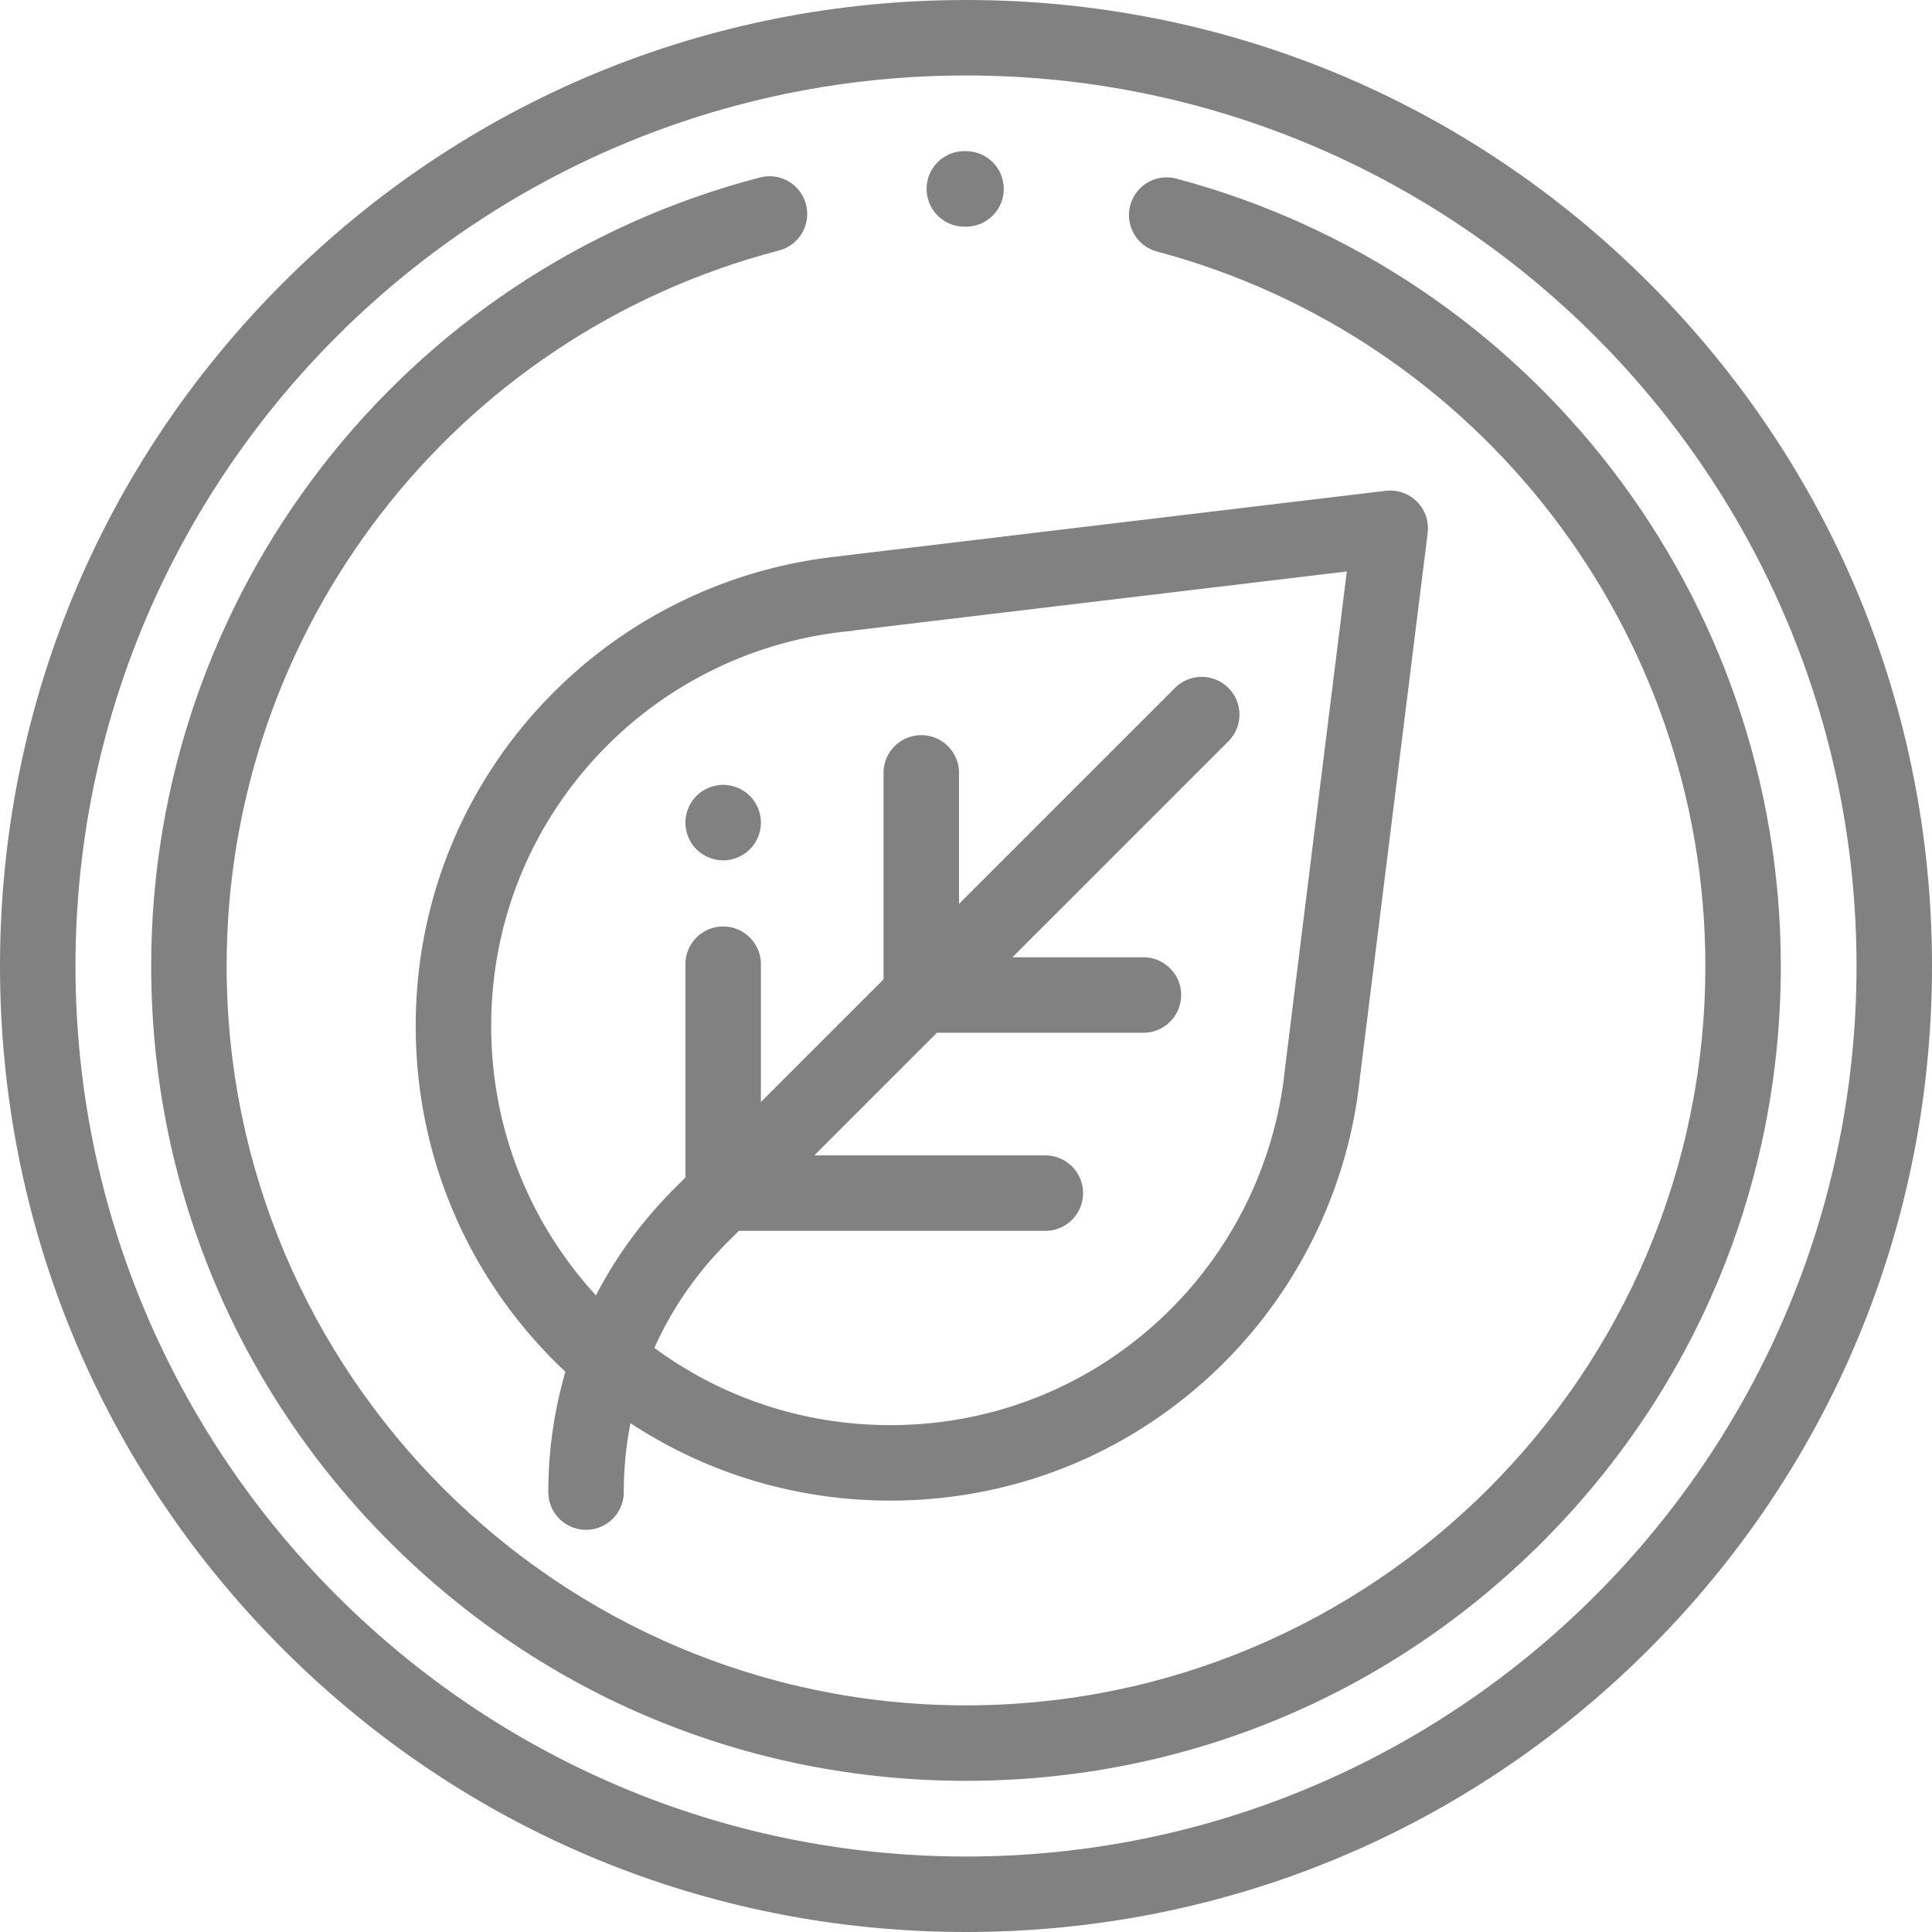
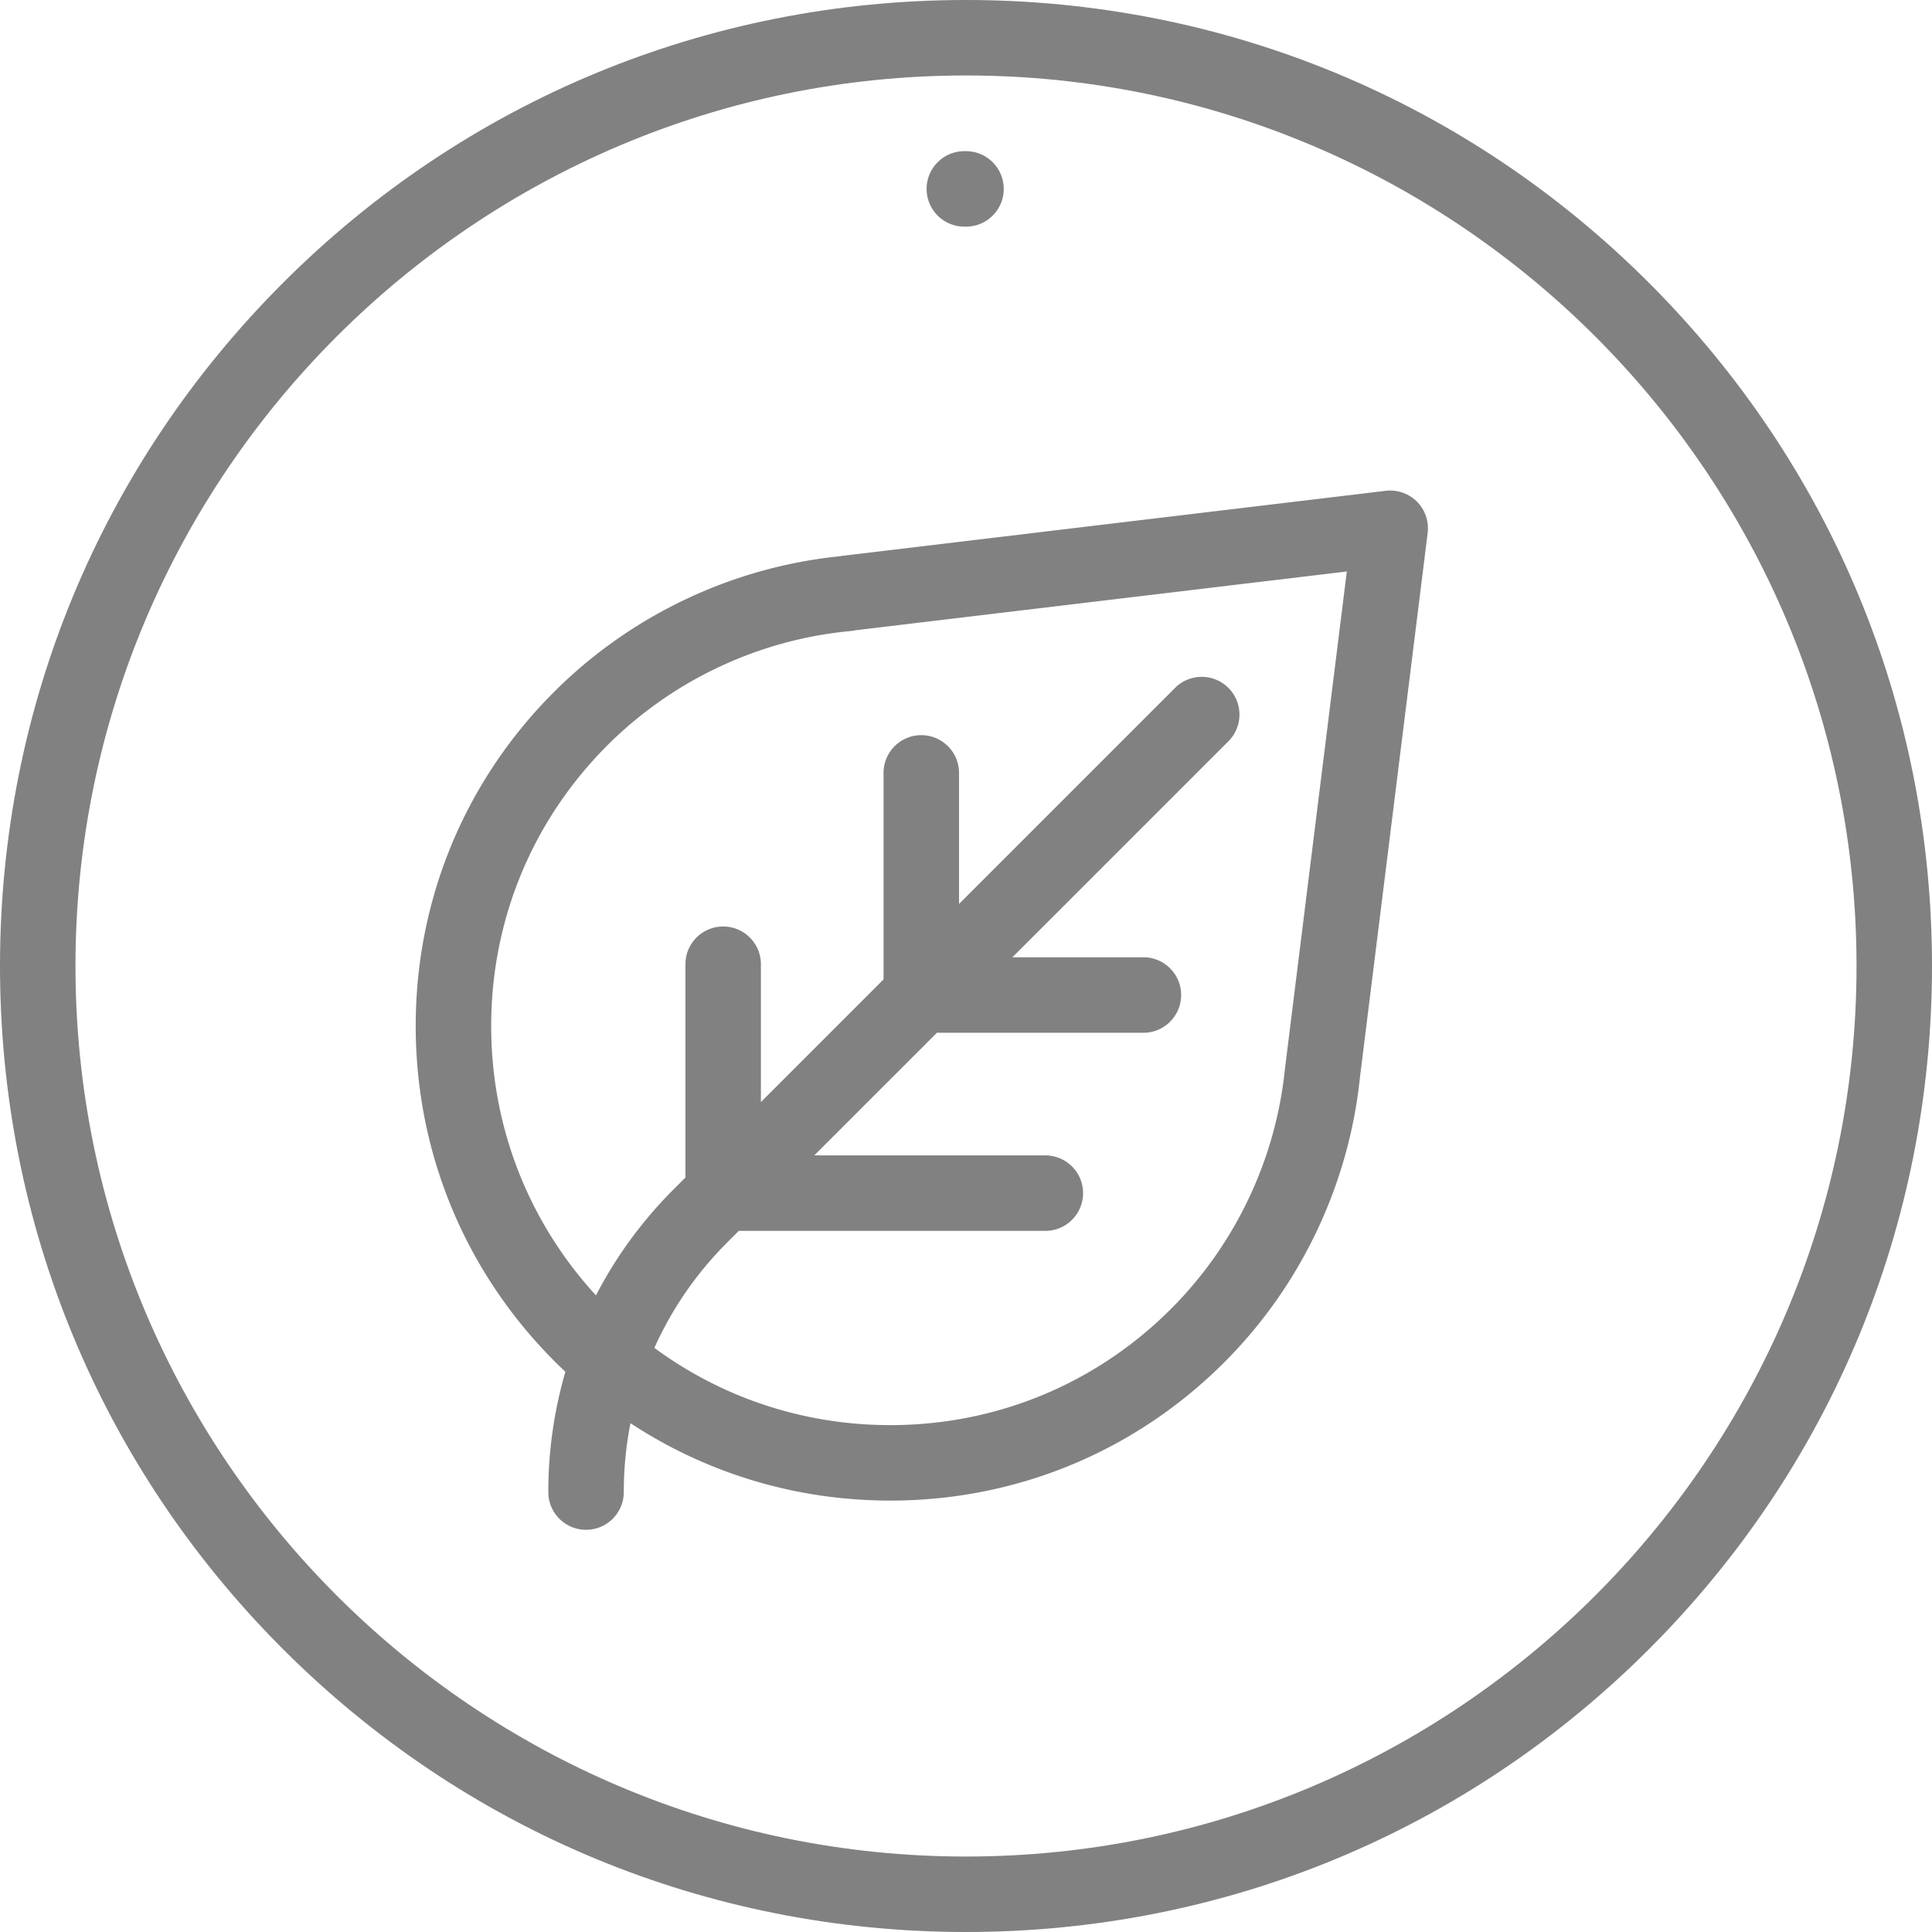
<svg xmlns="http://www.w3.org/2000/svg" width="512" height="512" x="0" y="0" viewBox="0 0 512 512" style="enable-background:new 0 0 512 512" xml:space="preserve" class="">
  <g>
    <path d="M437.02 74.981C388.667 26.628 324.38 0 256 0S123.333 26.628 74.98 74.981C26.629 123.333 0 187.62 0 256s26.629 132.667 74.98 181.019C123.333 485.372 187.62 512 256 512s132.667-26.628 181.02-74.981C485.371 388.667 512 324.38 512 256s-26.629-132.667-74.98-181.019zM256 492C125.869 492 20 386.131 20 256S125.869 20 256 20s236 105.869 236 236-105.869 236-236 236z" fill="#818181" opacity="1" data-original="#000000" class="" />
-     <path d="M311.755 47.332c-5.334-1.422-10.814 1.75-12.238 7.087-1.422 5.337 1.751 10.816 7.088 12.238C392.174 89.465 451.938 167.326 451.938 256c0 108.041-87.897 195.938-195.938 195.938S60.063 364.041 60.063 256c0-89.187 60.194-167.161 146.382-189.619 5.345-1.393 8.548-6.854 7.155-12.198-1.392-5.345-6.858-8.548-12.198-7.155C106.407 71.78 40.063 157.713 40.063 256c0 57.679 22.461 111.906 63.246 152.691 40.785 40.785 95.012 63.247 152.691 63.247s111.906-22.461 152.691-63.247S471.938 313.679 471.938 256c0-97.722-65.87-183.53-160.183-208.668z" fill="#818181" opacity="1" data-original="#000000" class="" />
-     <path d="M256 40.063h-.471c-5.523.019-9.985 4.511-9.967 10.034.019 5.511 4.493 9.966 10 9.966H256c5.522 0 10-4.477 10-10s-4.478-10-10-10zM375.509 132.946a10.013 10.013 0 0 0-8.275-2.875l-144.01 17.228a9.898 9.898 0 0 0-.795.128c-28.515 2.931-55.335 15.679-75.628 35.972-23.67 23.668-36.679 55.161-36.633 88.676.046 33.504 13.136 65.02 36.856 88.741.923.923 1.862 1.825 2.809 2.716a114.008 114.008 0 0 0-4.522 31.881c0 5.523 4.478 10 10 10s10-4.477 10-10c0-6.198.6-12.304 1.771-18.252 20.247 13.311 43.92 20.478 68.684 20.512h.177c33.448 0 64.871-13.005 88.498-36.632 20.252-20.252 33.014-47.067 35.958-75.54l.015-.109 17.931-144.157a10.005 10.005 0 0 0-2.836-8.289zm-34.901 149.638a10.41 10.41 0 0 0-.073.566c-2.415 24.026-13.153 46.666-30.236 63.748-19.85 19.85-46.248 30.775-74.356 30.774h-.148c-22.735-.031-44.38-7.211-62.375-20.464 4.601-10.276 11.087-19.731 19.287-27.931l3.083-3.083h81.234c5.522 0 10-4.477 10-10s-4.478-10-10-10H215.79l32.503-32.503h54.722c5.522 0 10-4.477 10-10s-4.478-10-10-10h-34.722l57.246-57.245c3.905-3.905 3.905-10.237 0-14.143-3.905-3.904-10.237-3.905-14.143 0l-57.246 57.246v-34.723c0-5.523-4.478-10-10-10s-10 4.477-10 10v54.723l-32.503 32.503v-36.521c0-5.523-4.478-10-10-10s-10 4.477-10 10v56.521l-3.083 3.083c-8.403 8.403-15.318 17.895-20.631 28.152-17.899-19.516-27.726-44.632-27.763-71.24-.039-28.163 10.891-54.623 30.774-74.506 17.264-17.266 40.153-28.03 64.448-30.31.427-.04.847-.107 1.257-.2l130.271-15.584-16.312 131.137z" fill="#818181" opacity="1" data-original="#000000" class="" />
-     <path d="M198.719 210.93a10.092 10.092 0 0 0-7.07-2.93 10.1 10.1 0 0 0-7.08 2.93c-1.859 1.86-2.92 4.44-2.92 7.07s1.061 5.21 2.92 7.07a10.1 10.1 0 0 0 7.08 2.93c2.631 0 5.2-1.07 7.07-2.93 1.86-1.86 2.93-4.44 2.93-7.07s-1.069-5.21-2.93-7.07z" fill="#818181" opacity="1" data-original="#000000" class="" />
+     <path d="M256 40.063h-.471c-5.523.019-9.985 4.511-9.967 10.034.019 5.511 4.493 9.966 10 9.966H256c5.522 0 10-4.477 10-10s-4.478-10-10-10M375.509 132.946a10.013 10.013 0 0 0-8.275-2.875l-144.01 17.228a9.898 9.898 0 0 0-.795.128c-28.515 2.931-55.335 15.679-75.628 35.972-23.67 23.668-36.679 55.161-36.633 88.676.046 33.504 13.136 65.02 36.856 88.741.923.923 1.862 1.825 2.809 2.716a114.008 114.008 0 0 0-4.522 31.881c0 5.523 4.478 10 10 10s10-4.477 10-10c0-6.198.6-12.304 1.771-18.252 20.247 13.311 43.92 20.478 68.684 20.512h.177c33.448 0 64.871-13.005 88.498-36.632 20.252-20.252 33.014-47.067 35.958-75.54l.015-.109 17.931-144.157a10.005 10.005 0 0 0-2.836-8.289zm-34.901 149.638a10.41 10.41 0 0 0-.073.566c-2.415 24.026-13.153 46.666-30.236 63.748-19.85 19.85-46.248 30.775-74.356 30.774h-.148c-22.735-.031-44.38-7.211-62.375-20.464 4.601-10.276 11.087-19.731 19.287-27.931l3.083-3.083h81.234c5.522 0 10-4.477 10-10s-4.478-10-10-10H215.79l32.503-32.503h54.722c5.522 0 10-4.477 10-10s-4.478-10-10-10h-34.722l57.246-57.245c3.905-3.905 3.905-10.237 0-14.143-3.905-3.904-10.237-3.905-14.143 0l-57.246 57.246v-34.723c0-5.523-4.478-10-10-10s-10 4.477-10 10v54.723l-32.503 32.503v-36.521c0-5.523-4.478-10-10-10s-10 4.477-10 10v56.521l-3.083 3.083c-8.403 8.403-15.318 17.895-20.631 28.152-17.899-19.516-27.726-44.632-27.763-71.24-.039-28.163 10.891-54.623 30.774-74.506 17.264-17.266 40.153-28.03 64.448-30.31.427-.04.847-.107 1.257-.2l130.271-15.584-16.312 131.137z" fill="#818181" opacity="1" data-original="#000000" class="" />
  </g>
</svg>